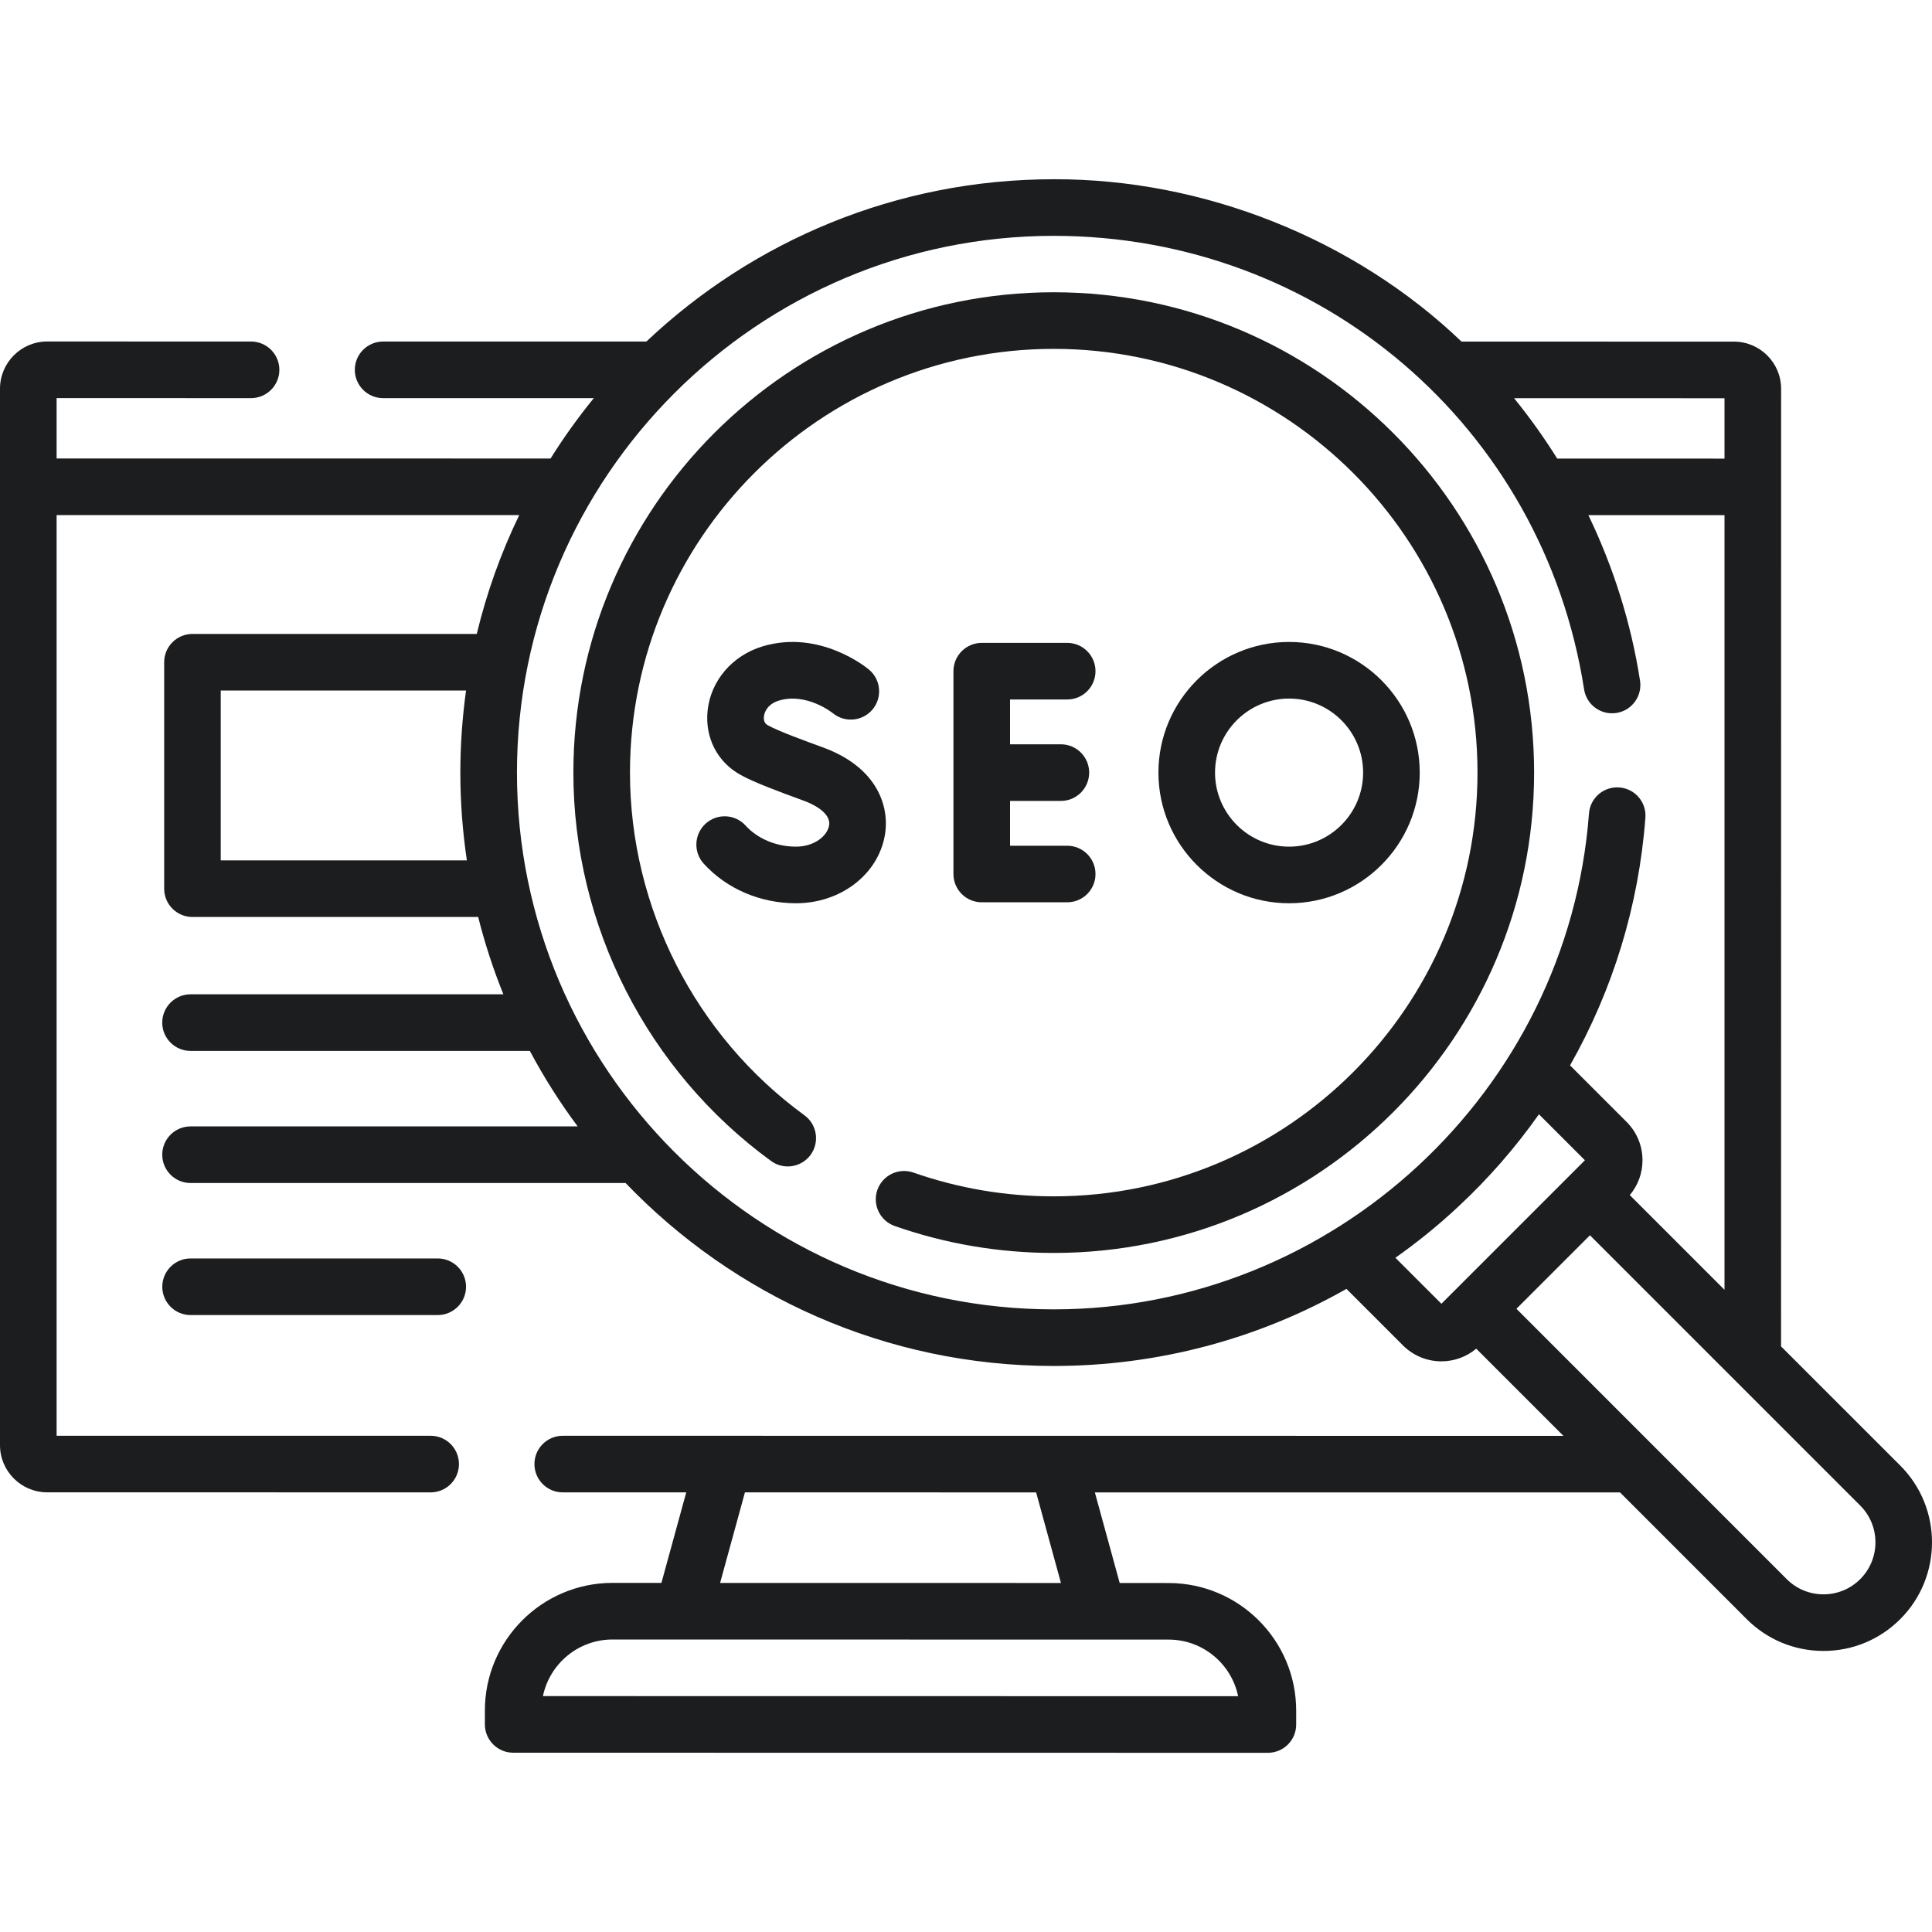
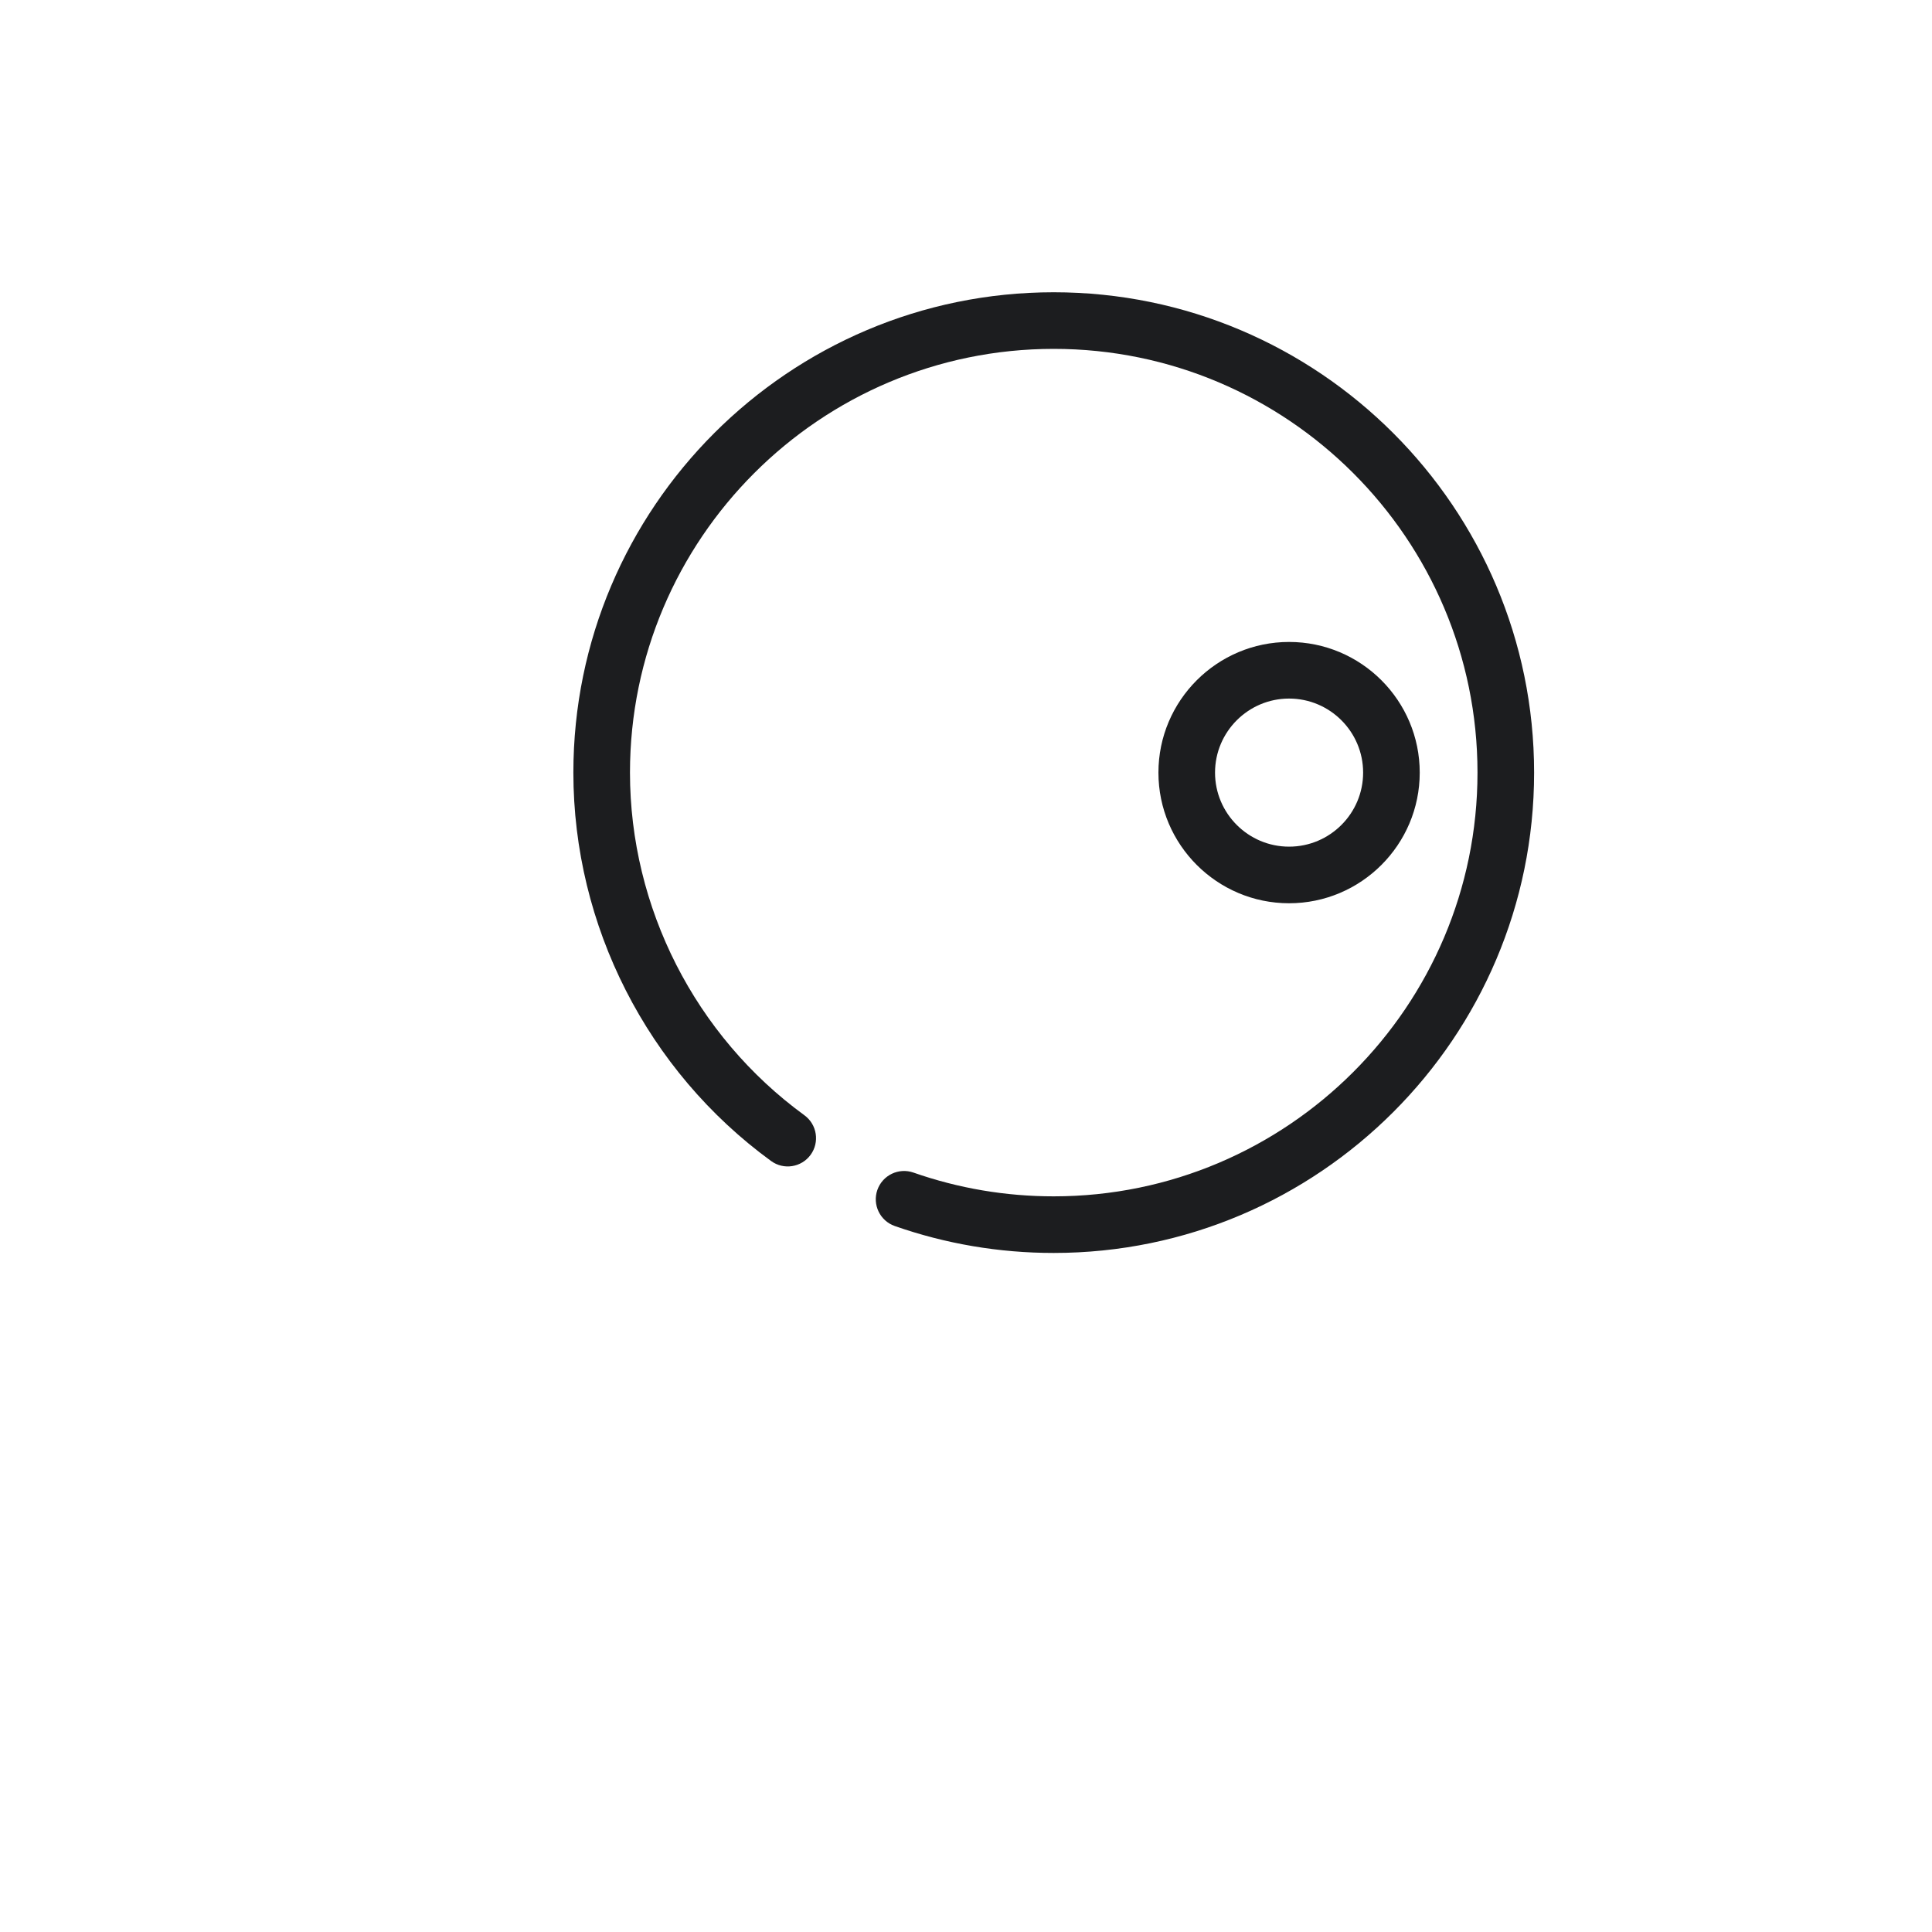
<svg xmlns="http://www.w3.org/2000/svg" width="40" height="40" viewBox="0 0 40 40" fill="none">
  <g clip-path="url(#clip0_5165_3477)">
-     <path d="M3.945 26.055C3.622 26.055 3.36 26.317 3.36 26.641C3.36 26.964 3.622 27.227 3.945 27.227H9.063C9.386 27.227 9.649 26.964 9.649 26.641C9.649 26.317 9.386 26.055 9.063 26.055H3.945Z" fill="#1C1D1F" />
-     <path d="M39.343 30.343L36.875 27.876L36.876 8.049C36.876 7.511 36.438 7.073 35.899 7.073L30.259 7.072C28.039 4.947 24.919 3.701 21.816 3.711C18.554 3.711 15.585 4.989 13.383 7.071L7.932 7.071C7.609 7.071 7.346 7.333 7.346 7.657C7.346 7.98 7.609 8.243 7.932 8.243L12.294 8.243C11.971 8.64 11.671 9.057 11.399 9.493L1.172 9.492V8.242L5.198 8.243C5.521 8.243 5.784 7.98 5.784 7.657C5.784 7.333 5.521 7.071 5.198 7.071L0.977 7.07C0.438 7.07 0 7.509 0 8.047L0 29.921C0 30.459 0.438 30.897 0.977 30.897L8.916 30.898C9.24 30.898 9.502 30.636 9.502 30.312C9.502 29.988 9.24 29.726 8.916 29.726L1.172 29.726L1.172 10.664L10.75 10.665C10.373 11.443 10.077 12.267 9.871 13.125H3.984C3.661 13.125 3.399 13.388 3.399 13.711V18.399C3.399 18.723 3.661 18.985 3.984 18.985H9.9C10.038 19.534 10.213 20.069 10.422 20.586H3.945C3.622 20.586 3.359 20.849 3.359 21.172C3.359 21.496 3.622 21.758 3.945 21.758H10.97C11.261 22.305 11.592 22.827 11.96 23.321H3.945C3.622 23.321 3.359 23.583 3.359 23.907C3.359 24.23 3.622 24.493 3.945 24.493H12.952C15.19 26.826 18.336 28.281 21.816 28.281C23.965 28.281 26.045 27.725 27.877 26.685L29.048 27.856C29.267 28.075 29.555 28.185 29.843 28.185C30.099 28.185 30.356 28.097 30.564 27.923L32.369 29.728L11.651 29.726C11.327 29.726 11.065 29.988 11.065 30.312C11.065 30.636 11.327 30.898 11.651 30.898L14.208 30.898L13.694 32.772L12.681 32.772C11.224 32.772 10.039 33.957 10.039 35.414V35.702C10.039 36.025 10.302 36.288 10.625 36.288L26.25 36.29H26.25C26.406 36.29 26.555 36.228 26.665 36.118C26.775 36.008 26.836 35.86 26.836 35.704V35.416C26.836 33.959 25.651 32.775 24.195 32.775L23.182 32.774L22.668 30.899L33.541 30.899L36.163 33.522C36.588 33.947 37.153 34.181 37.753 34.181C38.353 34.181 38.918 33.947 39.343 33.522C40.219 32.646 40.219 31.219 39.343 30.343ZM25.634 35.118L11.241 35.116C11.379 34.448 11.972 33.944 12.681 33.944L24.195 33.946C24.903 33.946 25.496 34.45 25.634 35.118ZM21.966 32.774L14.909 32.773L15.423 30.898L21.452 30.899L21.966 32.774ZM35.704 9.495L32.24 9.494C31.969 9.06 31.671 8.643 31.347 8.244L35.704 8.245V9.495ZM4.57 17.813V14.297H9.649C9.572 14.853 9.531 15.42 9.531 15.996C9.531 16.613 9.578 17.22 9.666 17.813H4.57ZM10.703 15.996C10.703 9.868 15.689 4.883 21.816 4.883C27.332 4.883 31.95 8.832 32.797 14.273C32.846 14.592 33.146 14.811 33.466 14.761C33.785 14.712 34.005 14.412 33.955 14.092C33.769 12.897 33.405 11.744 32.886 10.666L35.704 10.666L35.704 26.704L33.743 24.743C33.913 24.541 34.006 24.289 34.006 24.022C34.006 23.722 33.889 23.44 33.677 23.228L32.506 22.057C33.391 20.498 33.929 18.753 34.066 16.931C34.091 16.608 33.849 16.327 33.526 16.303C33.203 16.279 32.922 16.52 32.898 16.843C32.464 22.6 27.597 27.109 21.816 27.109C15.689 27.109 10.703 22.124 10.703 15.996ZM28.89 26.041C29.343 25.721 29.777 25.37 30.188 24.986C30.817 24.401 31.376 23.759 31.862 23.07L32.814 24.022L29.843 26.993L28.89 26.041ZM38.514 32.694C38.311 32.897 38.04 33.009 37.753 33.009C37.465 33.009 37.195 32.897 36.992 32.694L31.396 27.097L32.918 25.575L38.514 31.171C38.934 31.591 38.934 32.274 38.514 32.694Z" fill="#1C1D1F" />
    <path d="M21.816 6.051C16.333 6.051 11.871 10.512 11.871 15.996C11.871 19.163 13.401 22.169 15.964 24.037C16.225 24.228 16.592 24.171 16.783 23.909C16.973 23.648 16.916 23.281 16.654 23.09C14.393 21.442 13.043 18.79 13.043 15.996C13.043 11.158 16.979 7.223 21.816 7.223C26.654 7.223 30.59 11.158 30.59 15.996C30.59 20.833 26.654 24.769 21.816 24.769C20.82 24.769 19.843 24.603 18.912 24.277C18.606 24.17 18.272 24.331 18.165 24.636C18.058 24.941 18.219 25.276 18.524 25.383C19.58 25.753 20.688 25.941 21.816 25.941C27.3 25.941 31.762 21.48 31.762 15.996C31.762 10.512 27.3 6.051 21.816 6.051Z" fill="#1C1D1F" />
-     <path d="M22.095 14.482C22.419 14.482 22.681 14.22 22.681 13.896C22.681 13.573 22.419 13.31 22.095 13.31H20.326C20.002 13.31 19.74 13.573 19.74 13.896V18.096C19.74 18.419 20.002 18.681 20.326 18.681H22.095C22.419 18.681 22.681 18.419 22.681 18.096C22.681 17.772 22.419 17.51 22.095 17.51H20.912V16.582H21.965C22.288 16.582 22.55 16.32 22.55 15.996C22.55 15.672 22.288 15.41 21.965 15.41H20.912V14.482H22.095Z" fill="#1C1D1F" />
-     <path d="M16.48 17.529C16.074 17.529 15.685 17.366 15.437 17.093C15.22 16.853 14.85 16.835 14.61 17.052C14.37 17.27 14.352 17.64 14.569 17.88C15.042 18.401 15.738 18.701 16.48 18.701C17.4 18.701 18.174 18.111 18.319 17.299C18.428 16.686 18.152 15.886 17.051 15.479C16.697 15.35 16.116 15.139 15.895 15.015C15.834 14.981 15.807 14.921 15.816 14.835C15.828 14.717 15.916 14.568 16.127 14.505C16.694 14.334 17.225 14.751 17.241 14.764C17.489 14.969 17.856 14.936 18.064 14.69C18.272 14.442 18.24 14.072 17.992 13.864C17.951 13.829 16.975 13.025 15.789 13.382C15.161 13.571 14.714 14.094 14.65 14.715C14.592 15.273 14.854 15.782 15.335 16.044C15.576 16.183 16.13 16.393 16.645 16.579C16.78 16.628 17.215 16.812 17.165 17.093C17.127 17.307 16.86 17.529 16.48 17.529Z" fill="#1C1D1F" />
    <path d="M29.394 15.996C29.394 14.504 28.181 13.291 26.689 13.291C25.198 13.291 23.984 14.504 23.984 15.996C23.984 17.487 25.198 18.701 26.689 18.701C28.181 18.701 29.394 17.487 29.394 15.996ZM25.156 15.996C25.156 15.151 25.844 14.463 26.689 14.463C27.535 14.463 28.222 15.151 28.222 15.996C28.222 16.841 27.535 17.529 26.689 17.529C25.844 17.529 25.156 16.841 25.156 15.996Z" fill="#1C1D1F" />
  </g>
  <defs>
    <clipPath id="clip0_5165_3477">
      <rect width="40" height="40" fill="white" />
    </clipPath>
  </defs>
</svg>